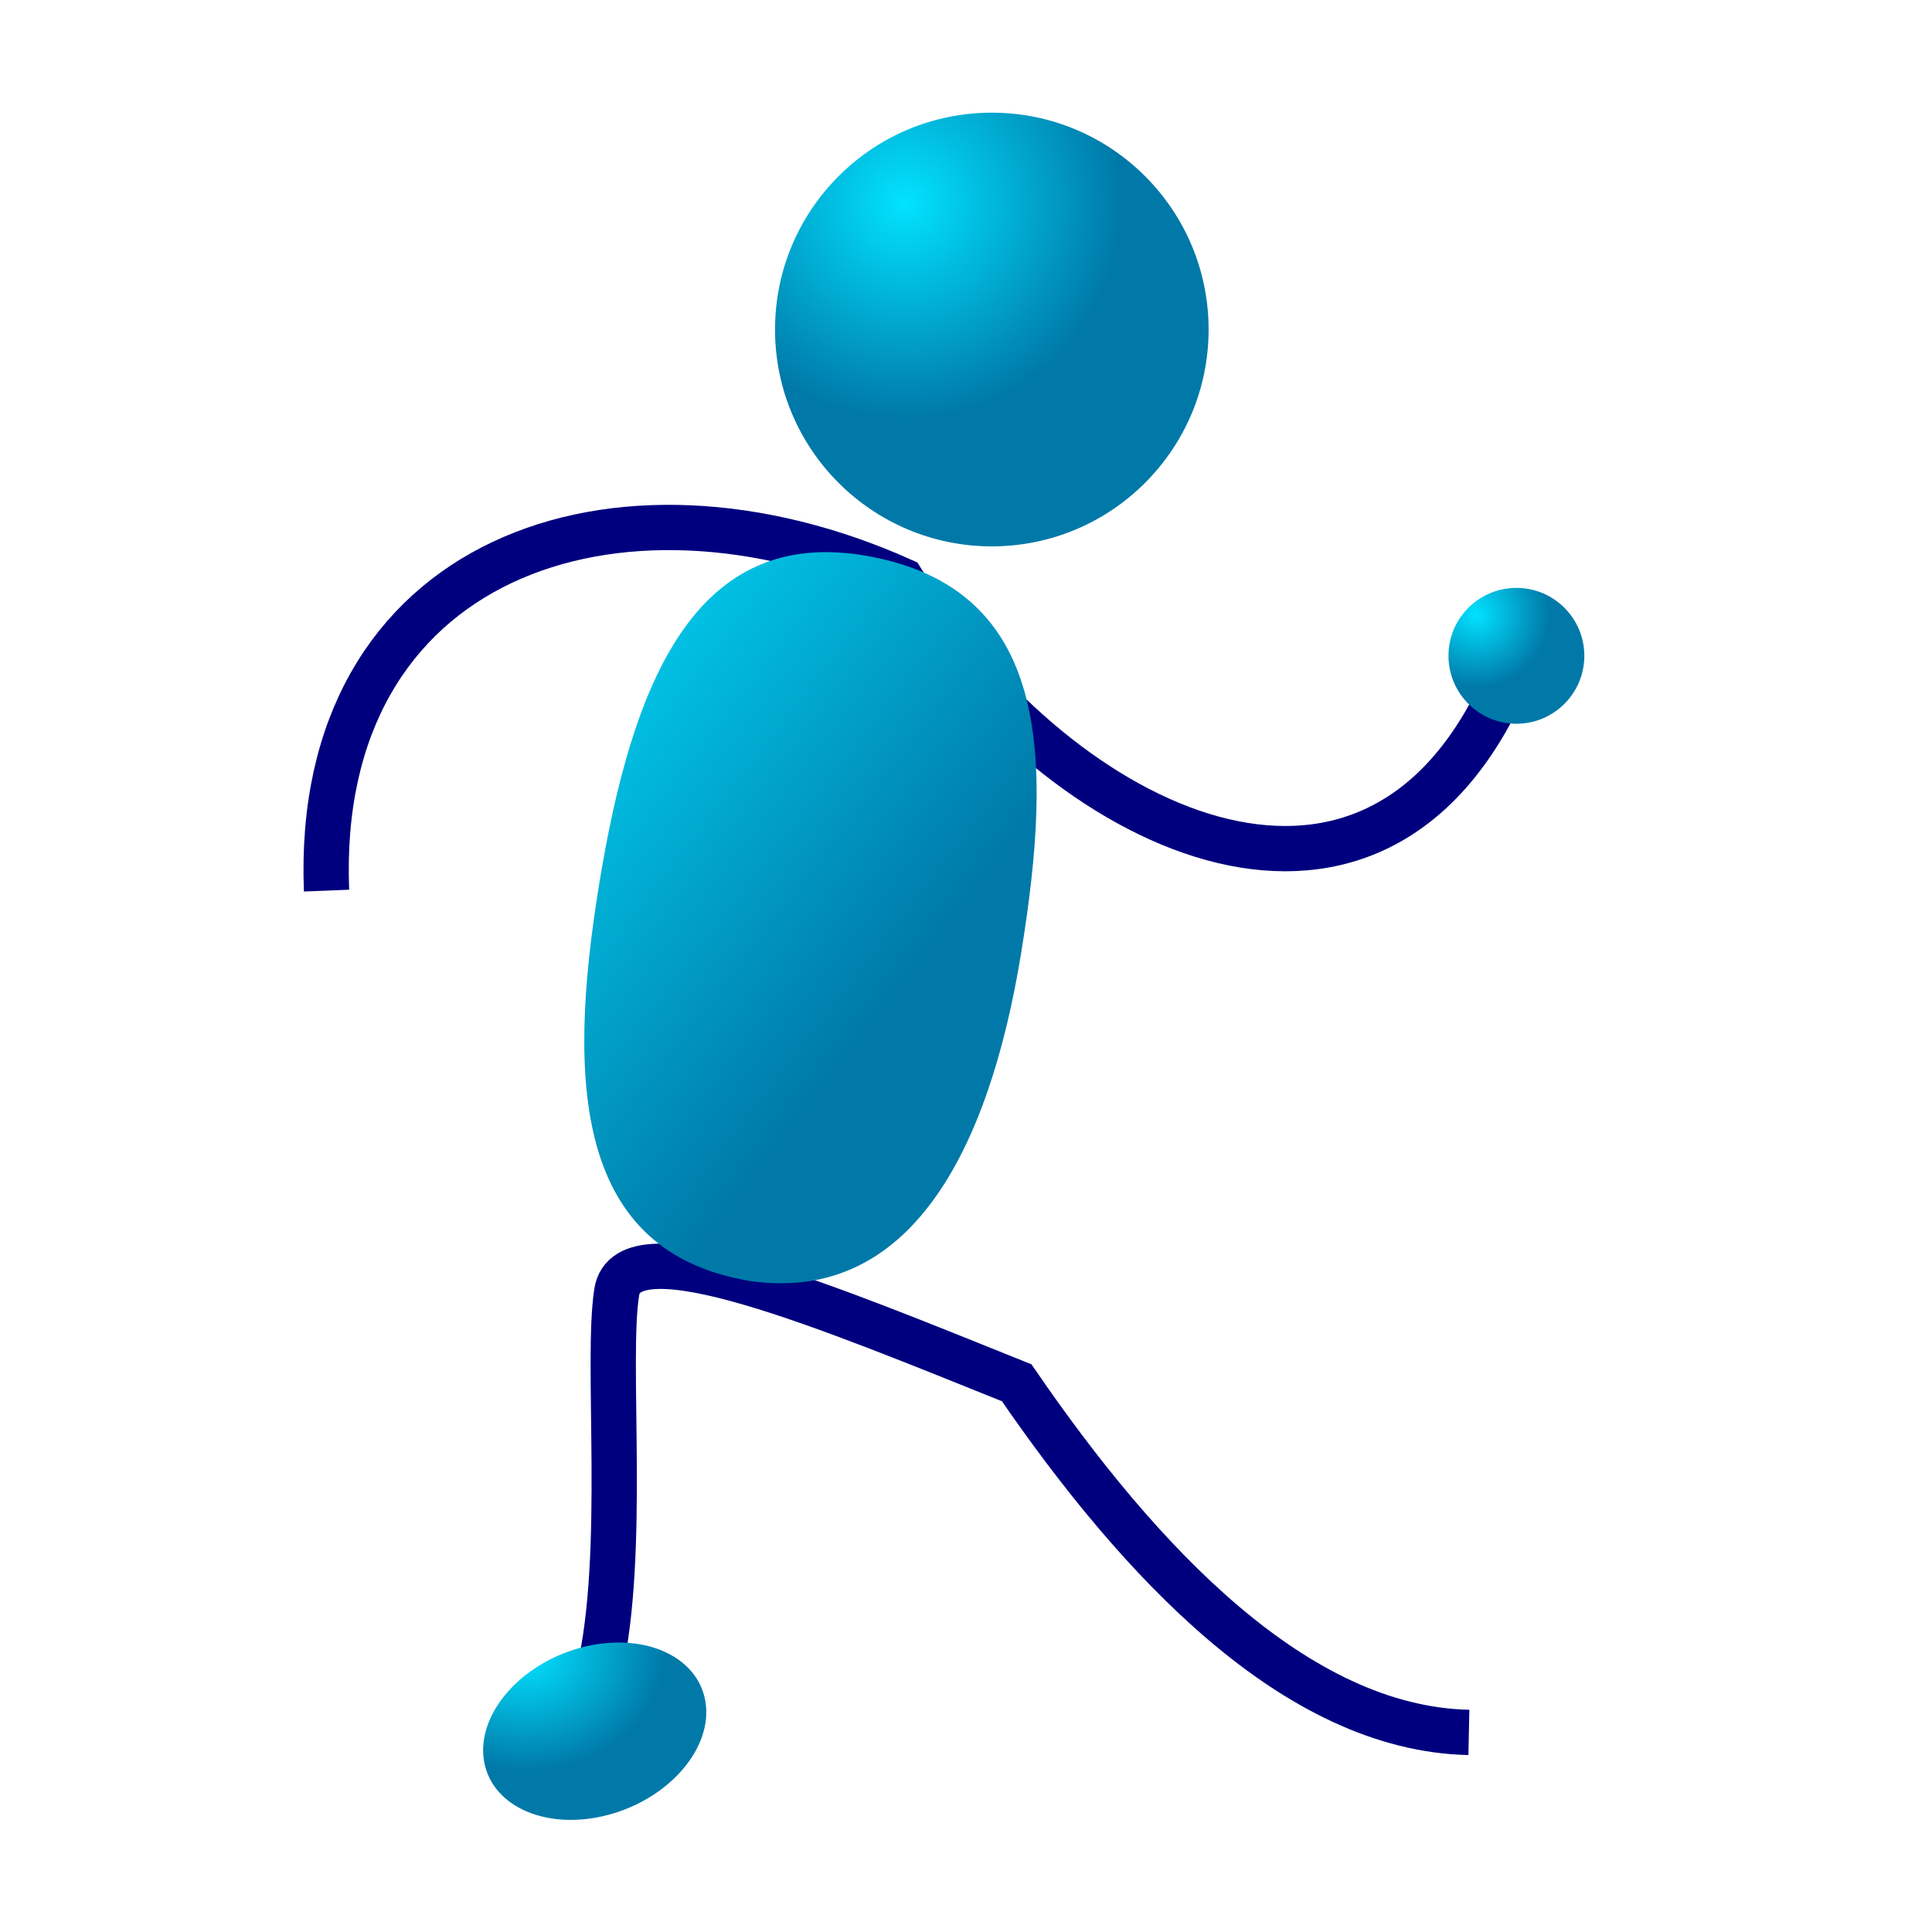
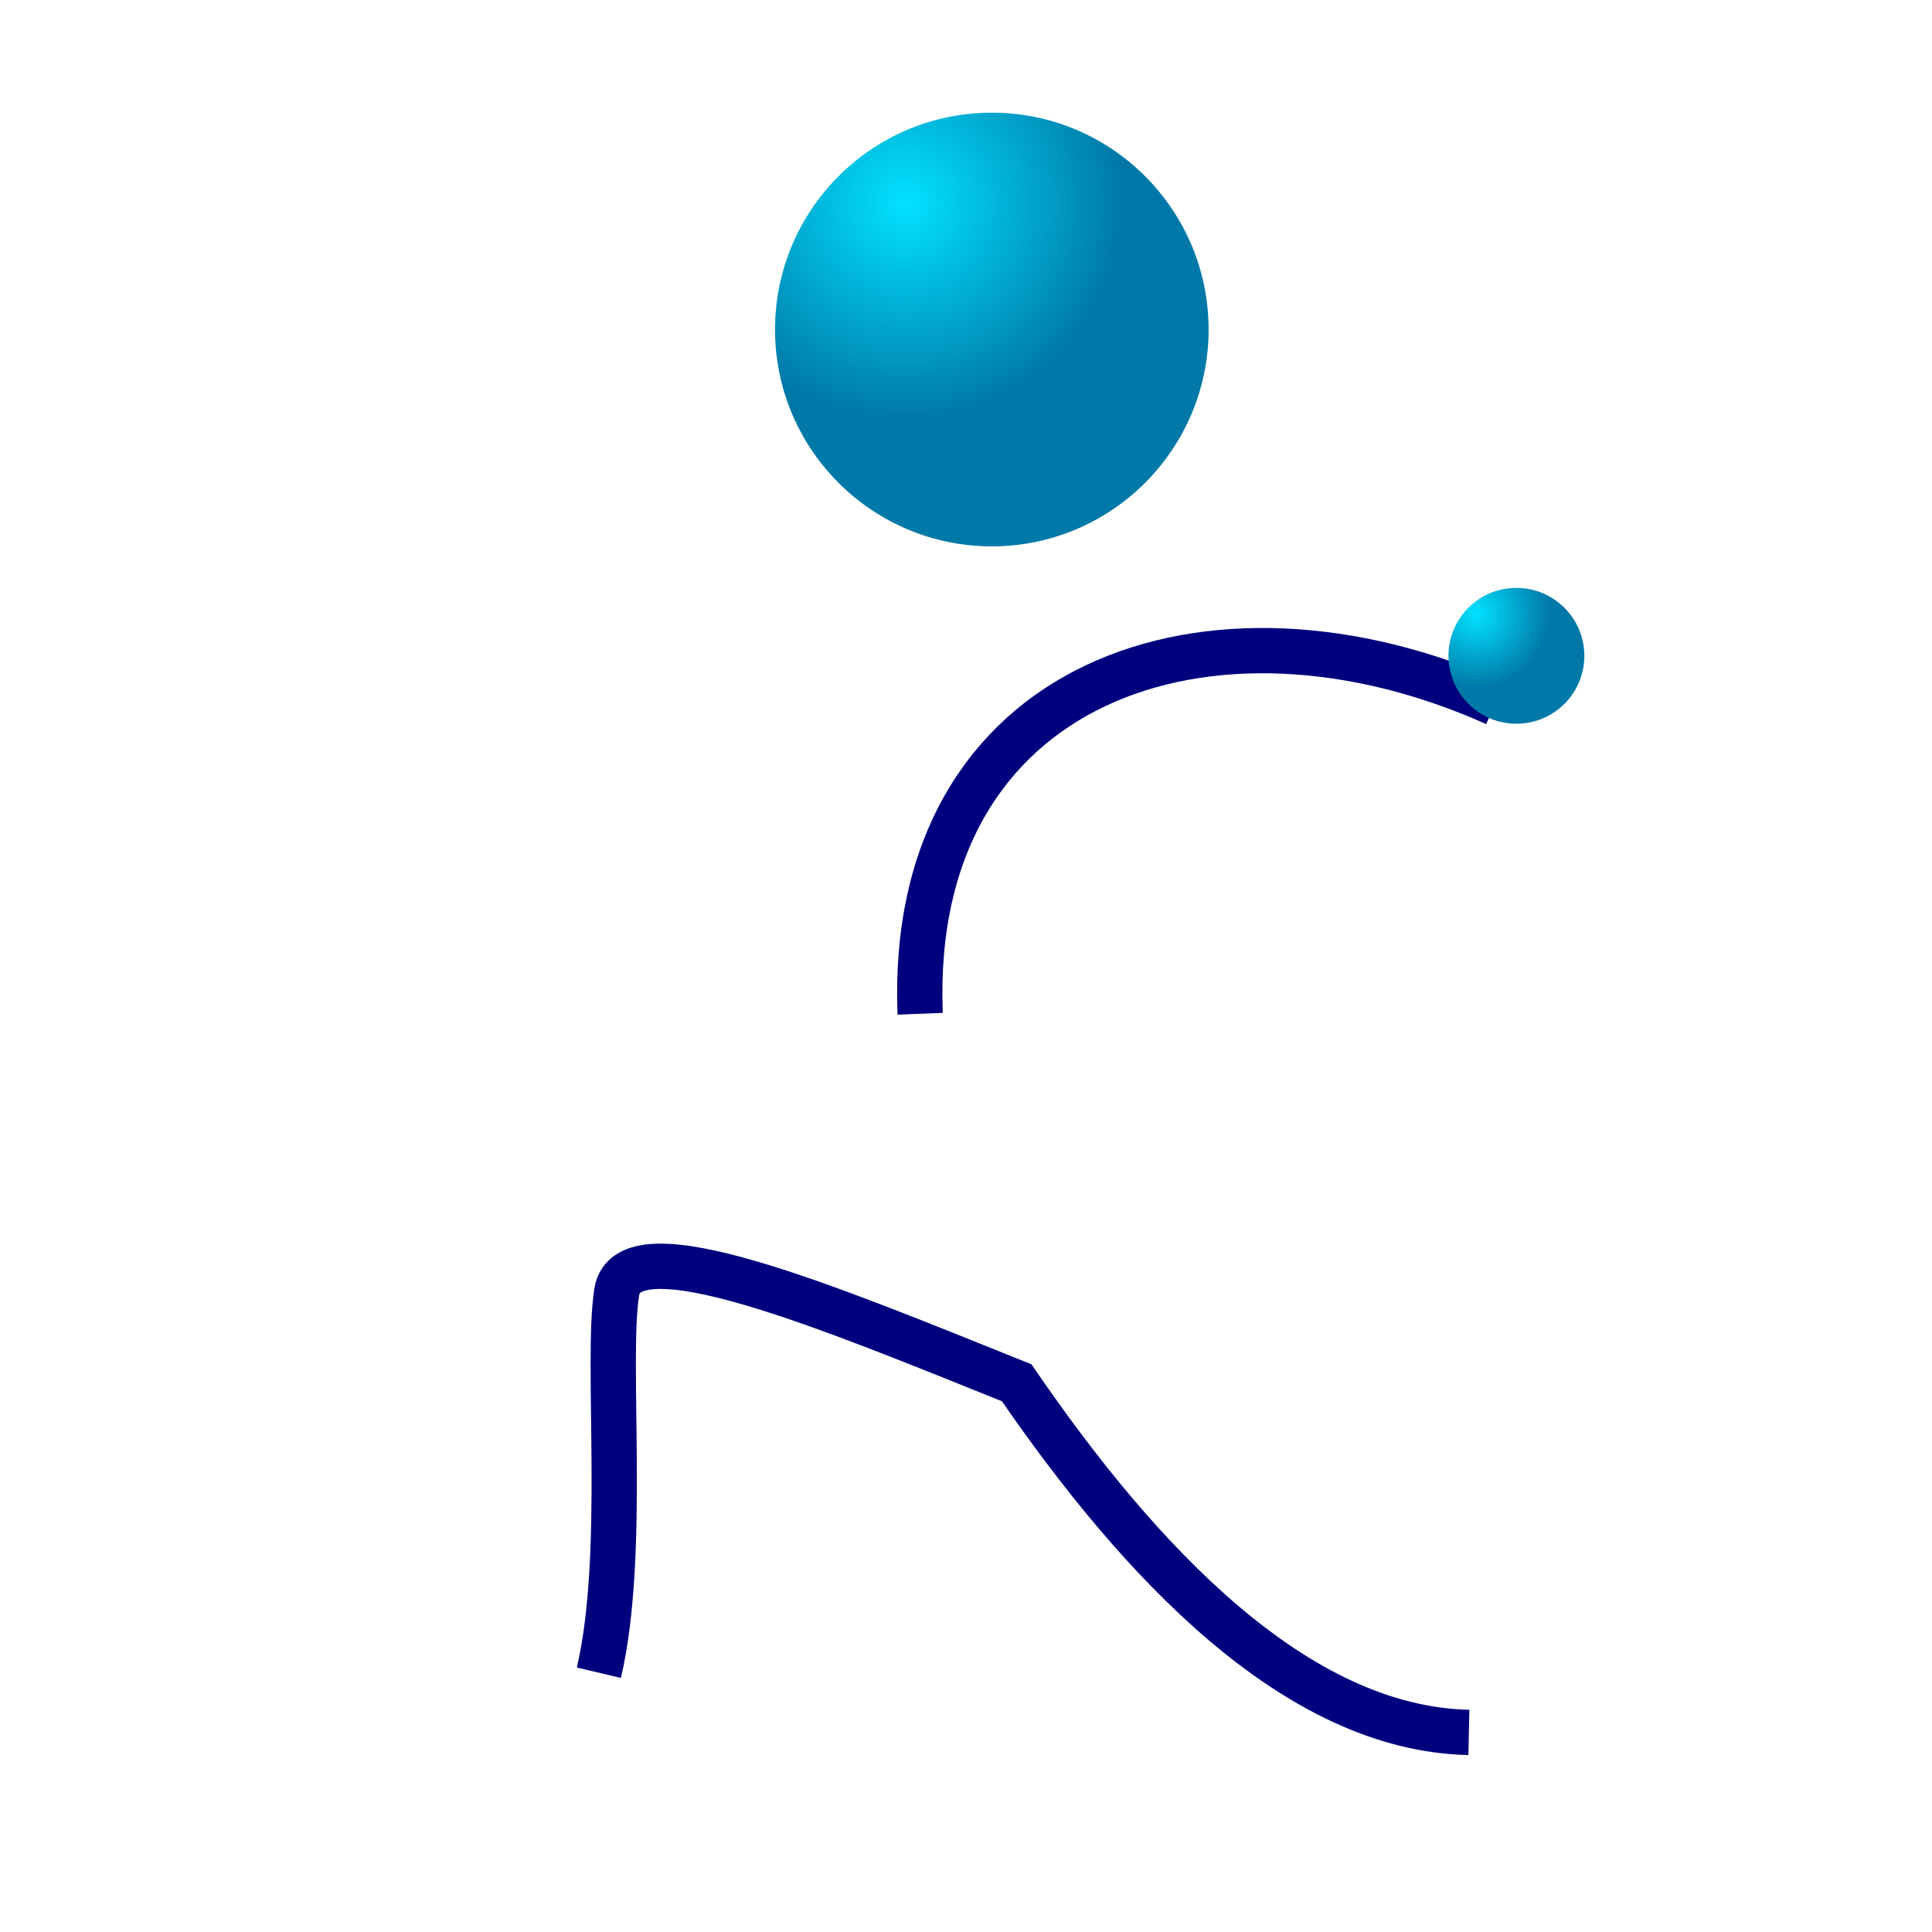
<svg xmlns="http://www.w3.org/2000/svg" xmlns:xlink="http://www.w3.org/1999/xlink" width="106.667" height="106.667">
  <title>blue stickman walk</title>
  <defs>
    <linearGradient id="linearGradient827">
      <stop stop-color="#02e2ff" offset="0" id="stop828" />
      <stop stop-color="#0079a8" offset="1" id="stop829" />
    </linearGradient>
    <linearGradient y2="0.769" y1="0.041" xlink:href="#linearGradient827" x2="0.471" x1="-0.118" id="linearGradient833" />
    <radialGradient xlink:href="#linearGradient827" r="0.5" id="radialGradient844" fy="0.207" fx="0.3" cy="0.207" cx="0.3" />
    <radialGradient xlink:href="#linearGradient827" r="0.536" id="radialGradient845" fy="0.195" fx="0.206" cy="0.195" cx="0.206" />
    <radialGradient xlink:href="#linearGradient827" r="0.584" id="radialGradient847" fy="0.114" fx="0.21" cy="0.114" cx="0.21" />
  </defs>
  <g>
    <title>Layer 1</title>
    <path fill="url(#radialGradient844)" fill-rule="evenodd" stroke-width="1.25" id="path826" d="m42.79,18.193c0,6.609 5.362,11.972 11.969,11.972c6.607,0 11.969,-5.364 11.969,-11.972c0,-6.609 -5.362,-11.972 -11.969,-11.972c-6.607,0 -11.969,5.364 -11.969,11.972z" />
-     <path fill="none" fill-rule="evenodd" stroke="#00007f" stroke-width="2.5" id="path837" d="m82.563,38.837c-7.725,15.165 -24.618,6.491 -32.775,-6.8c-15.753,-7.058 -32.489,-1.283 -31.76,17.134" />
+     <path fill="none" fill-rule="evenodd" stroke="#00007f" stroke-width="2.5" id="path837" d="m82.563,38.837c-15.753,-7.058 -32.489,-1.283 -31.76,17.134" />
    <path stroke="#00007f" transform="rotate(1.754 44.659,82.346) " fill="none" fill-rule="evenodd" stroke-width="2.5" fill-opacity="0.75" id="path842" d="m33.376,92.703c1.343,-6.622 -0.149,-17.202 0.343,-21.044c0.492,-3.841 11.747,0.499 22.224,4.337c7.08,9.675 15.984,18.622 25.545,18.53" />
-     <path fill="url(#linearGradient833)" fill-rule="evenodd" stroke-width="1.25" id="path832" d="m33.078,48.827c-1.8,11.045 -1.298,20.329 8.389,21.908c8.72,1.202 13.11,-7.066 14.91,-18.112c1.8,-11.045 1.514,-20.076 -8.389,-21.908c-9.653,-1.791 -13.11,7.066 -14.91,18.112z" />
    <path fill="url(#radialGradient845)" fill-rule="evenodd" stroke-width="1.25" id="path835" d="m79.972,36.208c0,2.07 1.68,3.75 3.75,3.75c2.07,0 3.75,-1.68 3.75,-3.75c0,-2.07 -1.68,-3.75 -3.75,-3.75c-2.07,0 -3.75,1.68 -3.75,3.75z" />
-     <path fill="url(#radialGradient847)" fill-rule="evenodd" stroke-width="1.25" id="path836" d="m26.726,97.242c0.438,2.542 3.53,3.861 6.902,2.945c3.372,-0.917 5.753,-3.724 5.315,-6.267c-0.438,-2.542 -3.53,-3.861 -6.902,-2.945c-3.372,0.917 -5.753,3.724 -5.315,6.267z" />
    <path fill="url(#radialGradient845)" fill-rule="evenodd" stroke-width="1.25" id="path849" d="m14.89,51.755c0,2.07 1.68,3.75 3.75,3.75c2.07,0 3.75,-1.68 3.75,-3.75c0,-2.07 -1.68,-3.75 -3.75,-3.75c-2.07,0 -3.75,1.68 -3.75,3.75z" />
-     <path transform="rotate(70.201 80.333,99.833) " id="svg_4" fill="url(#radialGradient847)" fill-rule="evenodd" stroke-width="1.25" d="m84.005,94.065c-1.947,-1.194 -5.172,0.422 -7.199,3.607c-2.027,3.184 -2.092,6.737 -0.145,7.931c1.947,1.194 5.172,-0.422 7.199,-3.607c2.027,-3.184 2.092,-6.738 0.145,-7.931z" />
  </g>
</svg>